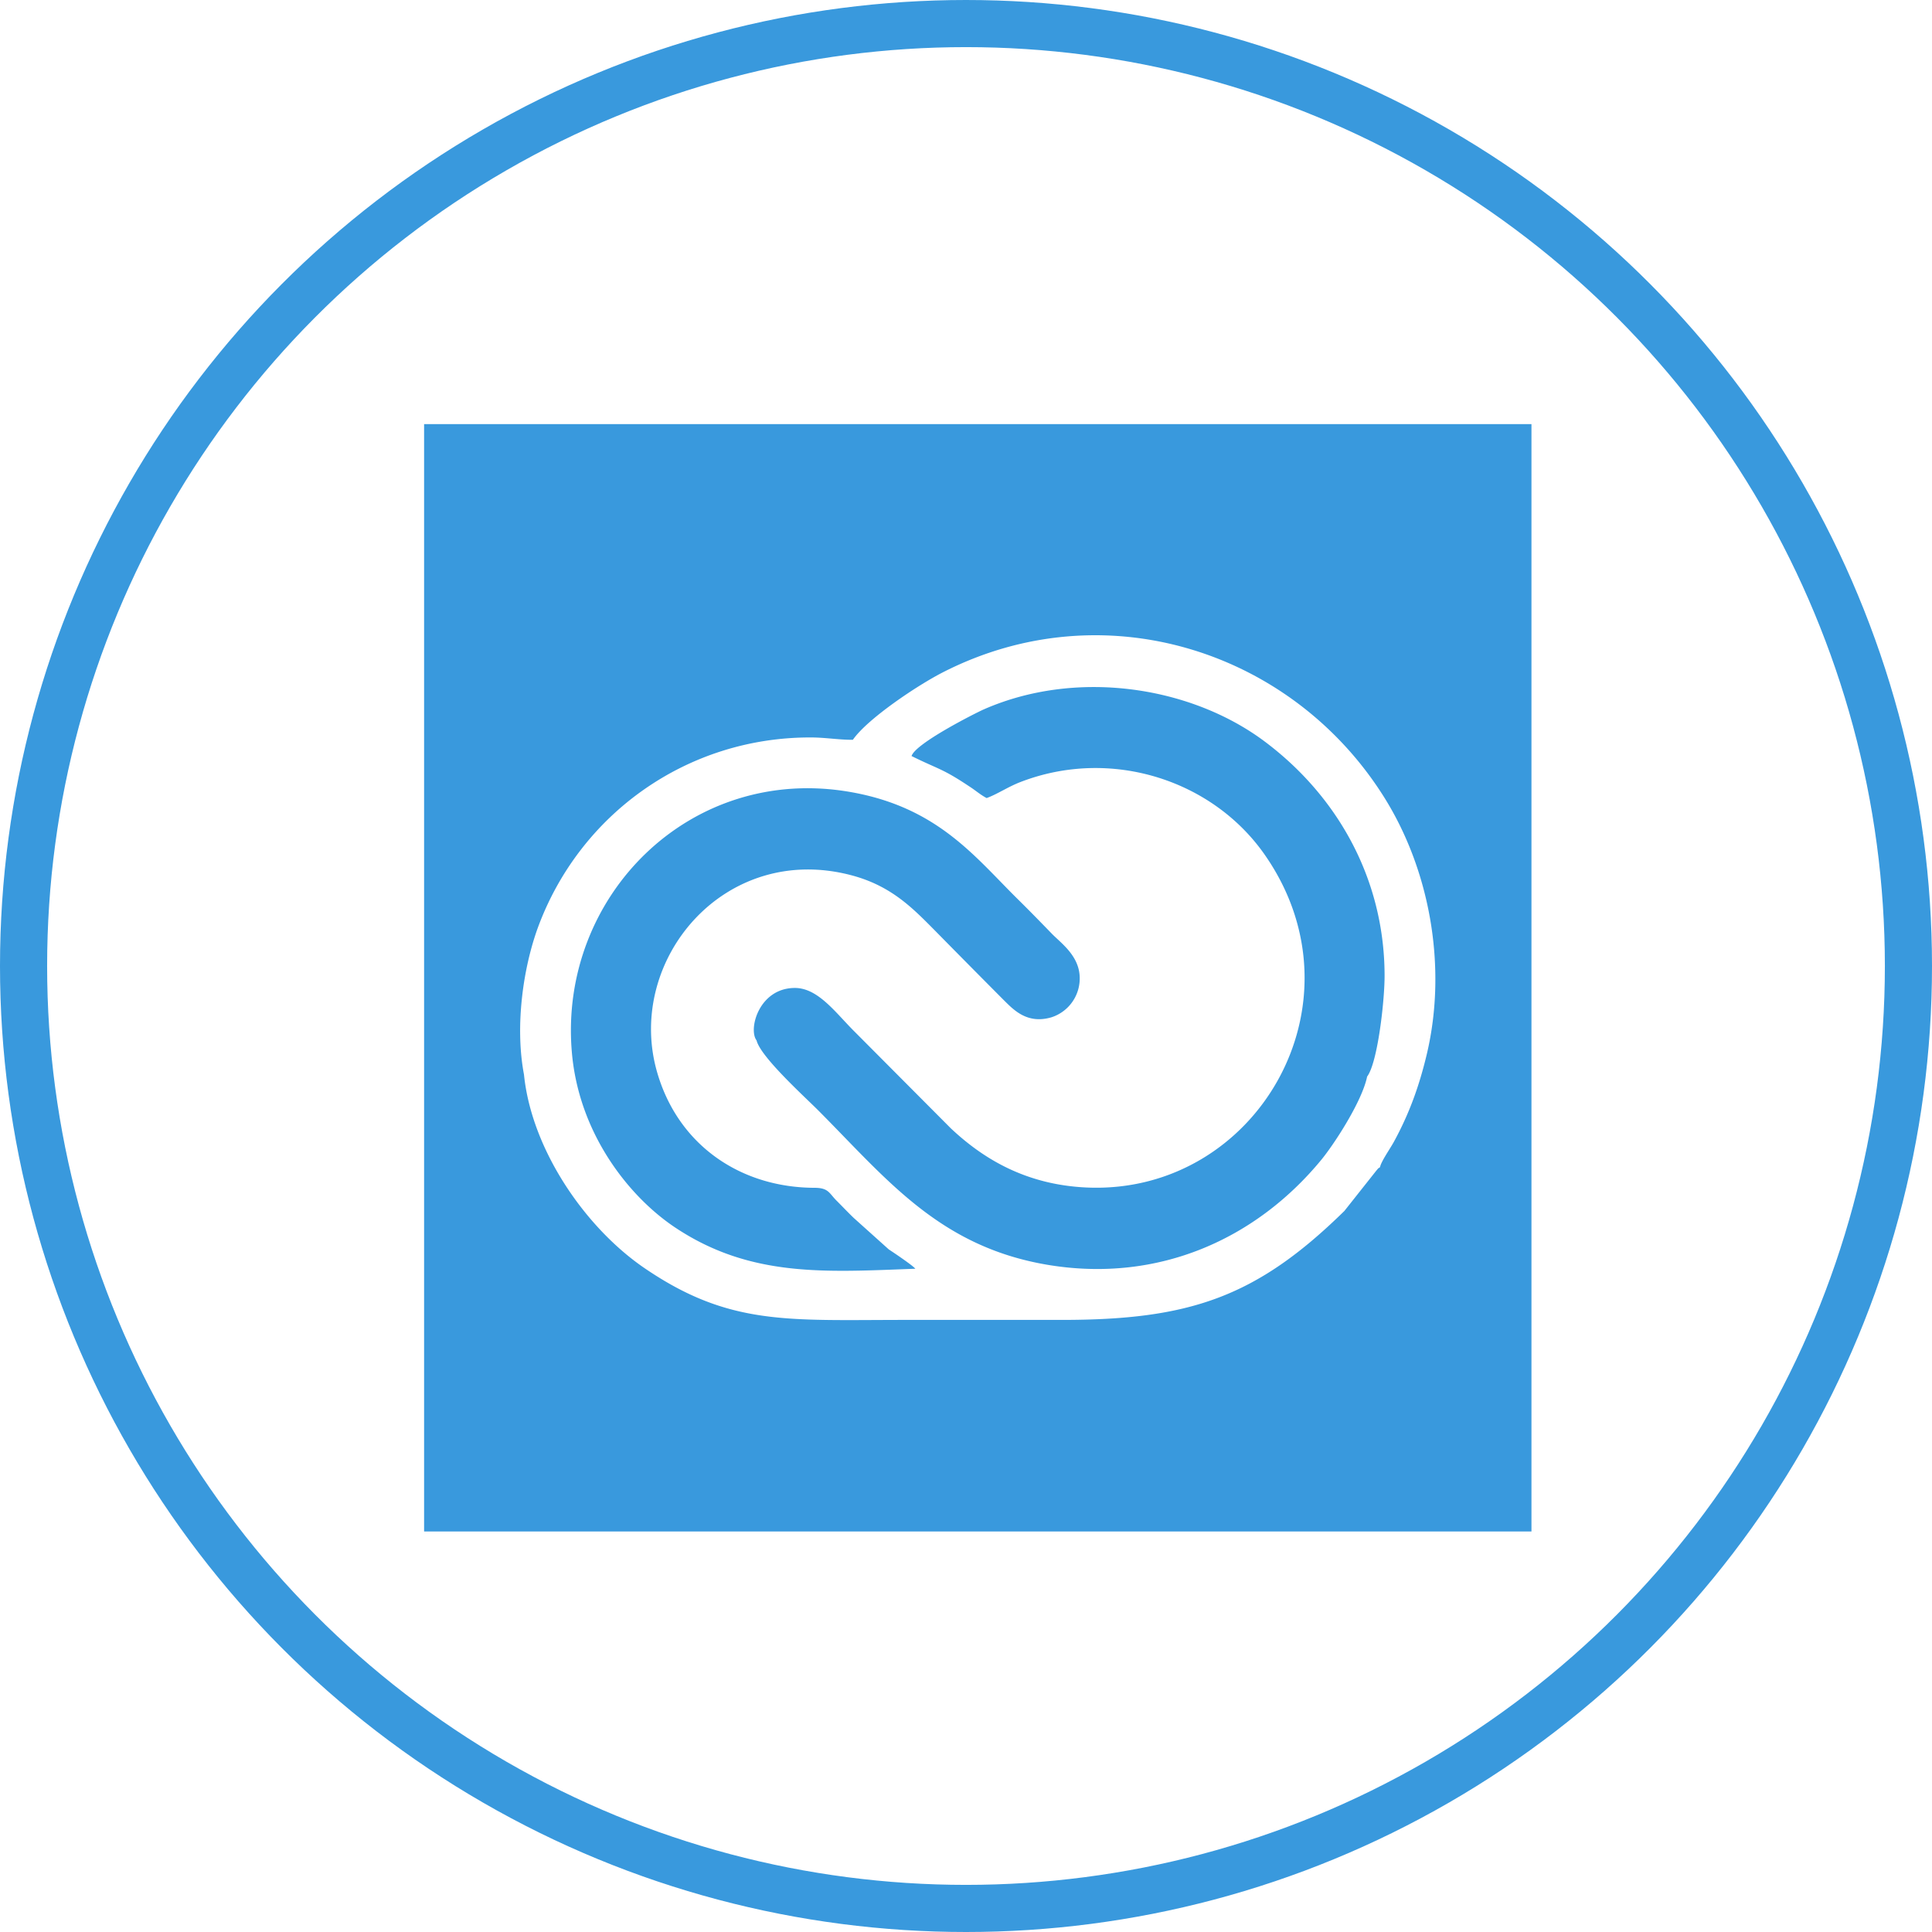
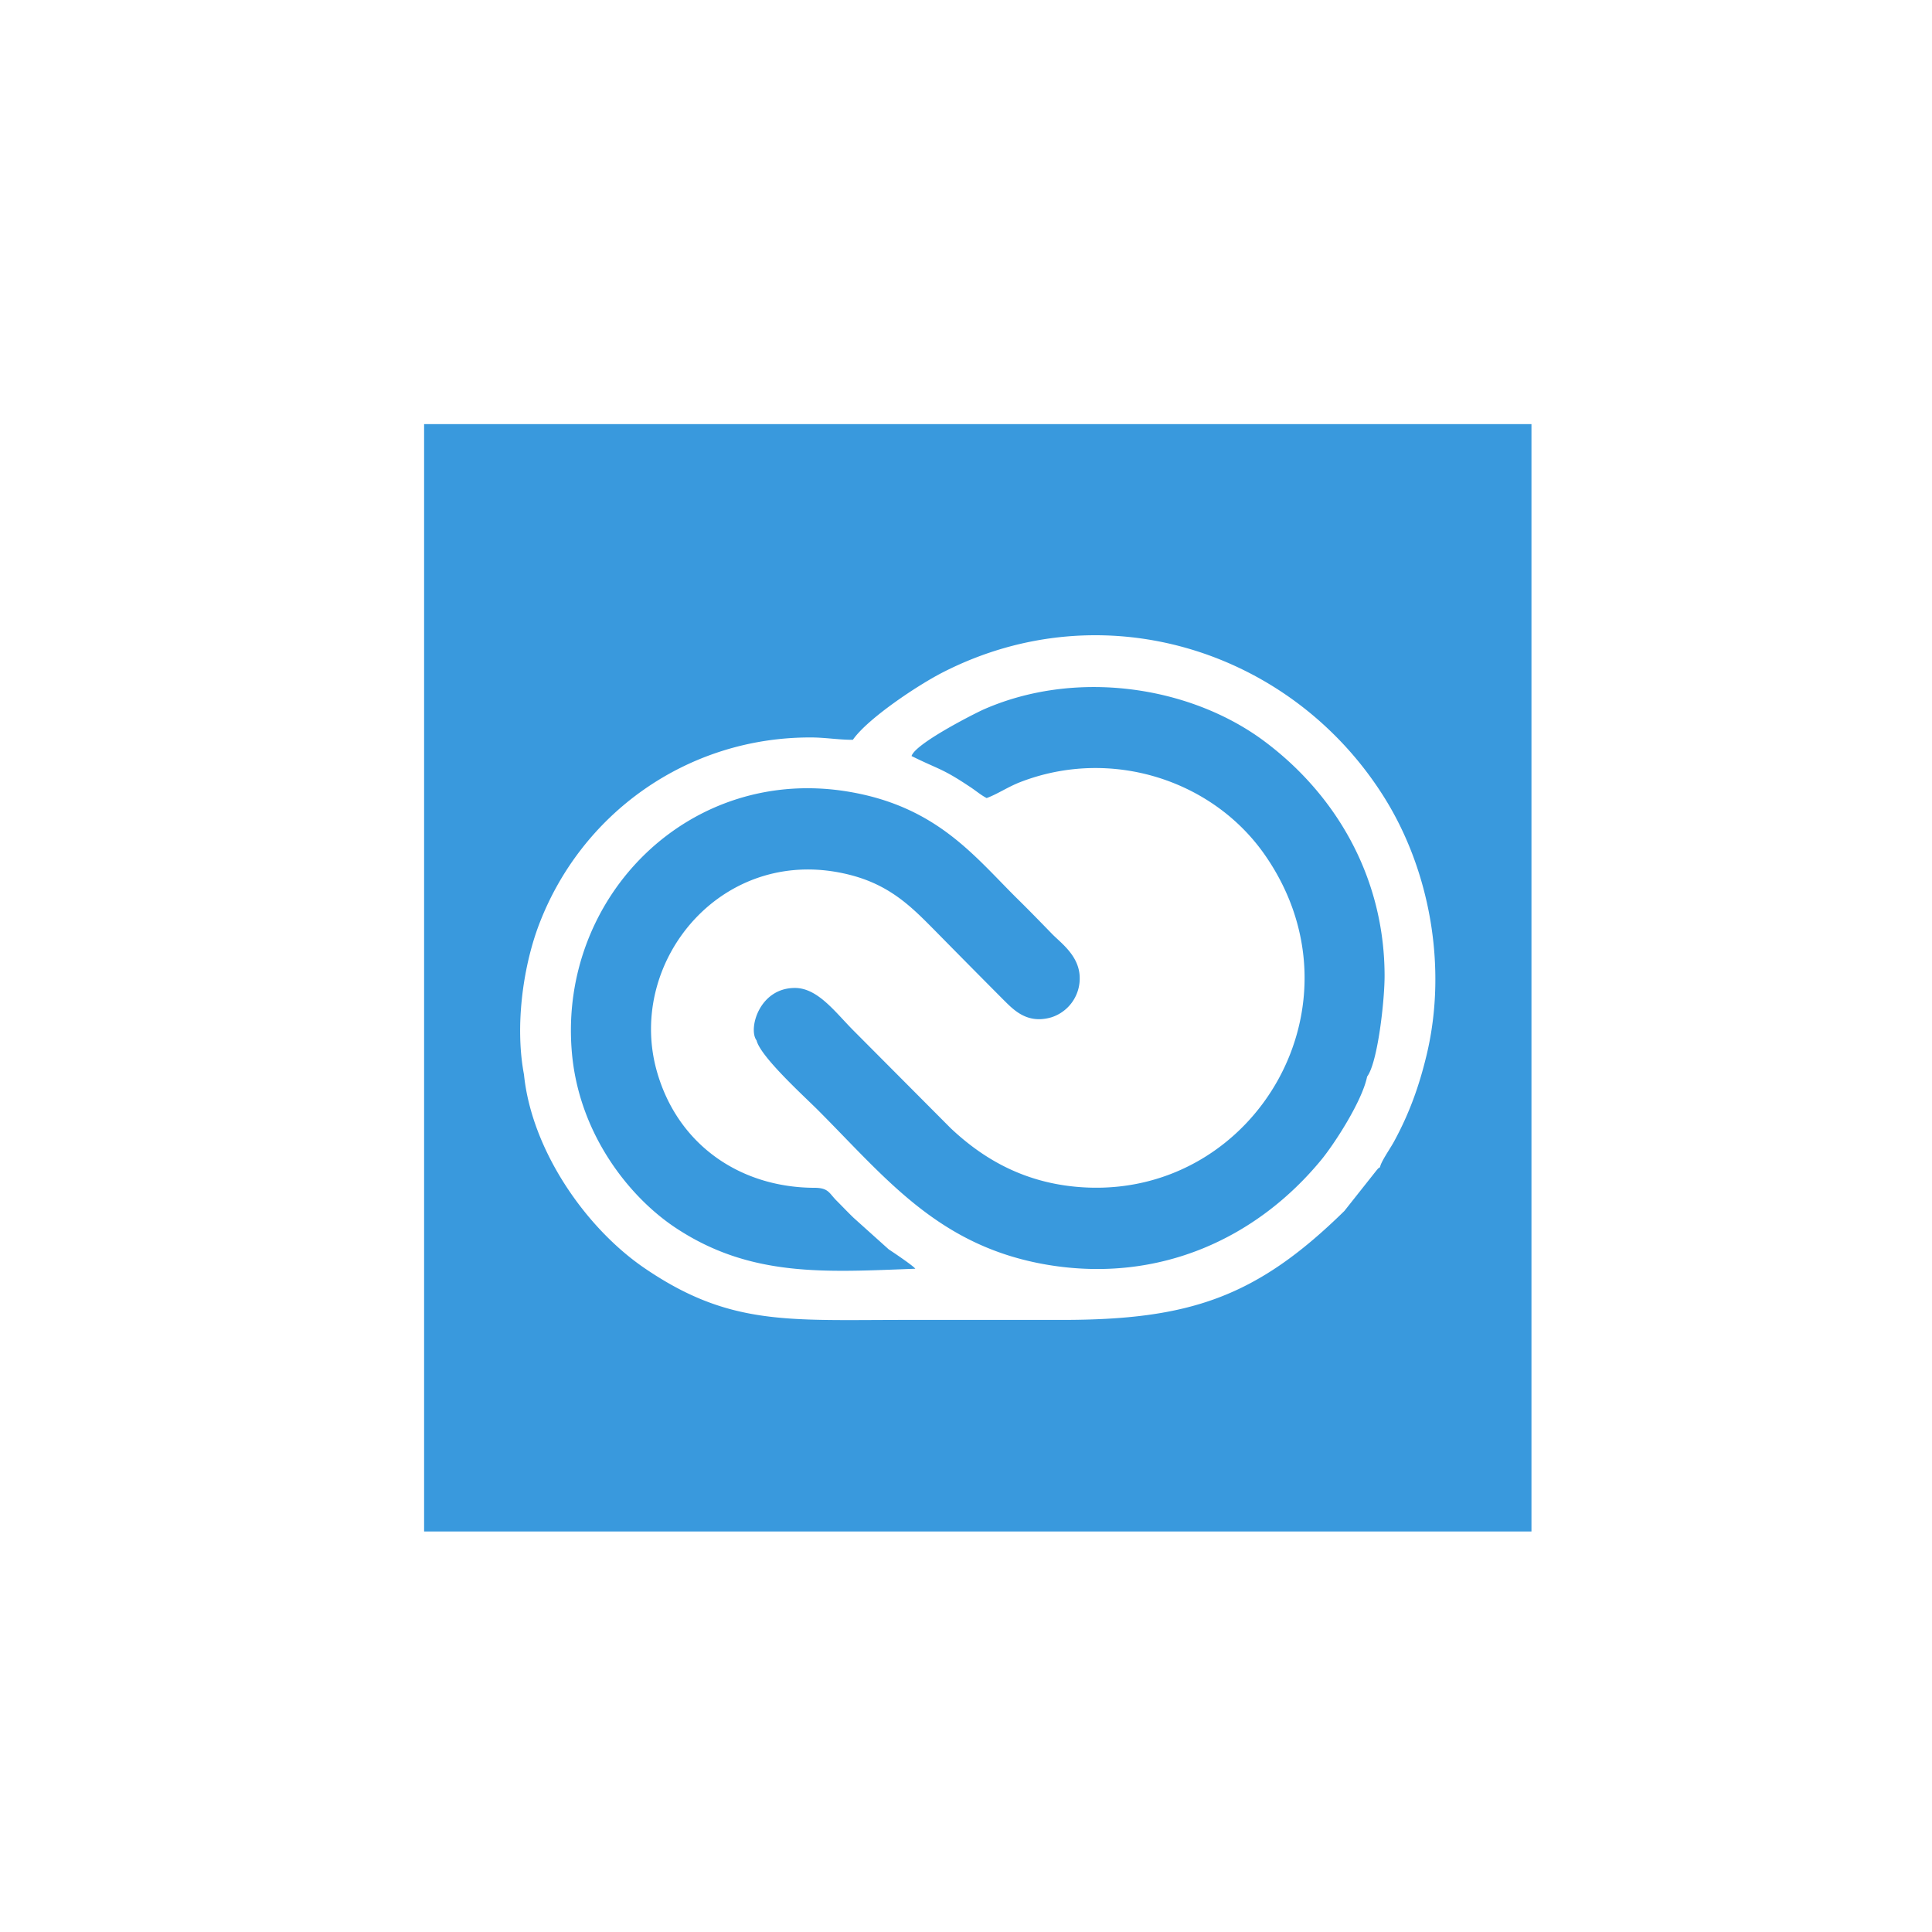
<svg xmlns="http://www.w3.org/2000/svg" width="82" height="82" viewBox="0 0 82 82">
  <g fill="none" fill-rule="evenodd" transform="translate(1 1)">
-     <circle cx="40" cy="40" r="40" stroke="#3999DD" stroke-width="2" />
    <path fill="#3999DD" d="M17 17h47v47H17V17zm19.723 35.029c.15.097 1.02.68 1.127.82-3.8.141-6.975.379-10.162-1.728-1.996-1.318-4.142-4.03-4.421-7.51-.537-6.58 5.032-12.176 11.814-10.998 3.734.648 5.312 2.776 7.136 4.57.504.497.955.962 1.449 1.47.375.378 1.116.907 1.158 1.782a1.731 1.731 0 0 1-1.19 1.74c-1.052.313-1.632-.335-2.05-.746a744.235 744.235 0 0 1-2.908-2.939c-.912-.918-1.824-1.88-3.51-2.333-5.397-1.448-9.603 3.576-8.294 8.287.87 3.122 3.52 4.959 6.696 4.97.612 0 .622.237.955.562.258.259.45.464.708.713l1.492 1.34zm20.302-7.337c-.214 1.059-1.416 2.896-1.953 3.544-2.736 3.317-6.857 5.23-11.578 4.452-4.625-.768-6.857-3.642-9.765-6.559-.58-.583-2.447-2.269-2.618-2.971-.365-.475.107-2.237 1.642-2.226.944.011 1.663.983 2.425 1.761l4.174 4.193c1.352 1.274 3.176 2.409 5.805 2.517 7.179.292 11.9-7.823 7.533-14.11-2.221-3.199-6.546-4.582-10.377-3.102-.536.206-.987.519-1.437.681-.269-.14-.483-.335-.74-.497-1.149-.767-1.289-.713-2.447-1.286.16-.53 2.65-1.793 3.058-1.977 3.906-1.718 8.702-1.005 11.846 1.297 3.08 2.268 5.151 5.78 5.173 9.95.01 1.06-.29 3.739-.74 4.333zm-35.786-.086c.322 3.187 2.596 6.493 5.107 8.211 3.606 2.464 6.085 2.204 11.074 2.204h6.643c5.43 0 8.262-.961 11.996-4.624l1.352-1.707c.13-.151.043-.065.161-.151.043-.238.419-.768.59-1.08.655-1.2 1.074-2.367 1.396-3.718.869-3.673.15-7.822-1.857-10.977-3.927-6.18-11.868-8.698-18.66-5.24-1.084.55-3.22 1.977-3.842 2.874-.536.01-1.18-.098-1.77-.098-5.248-.021-9.819 3.231-11.6 8.071-.633 1.74-.977 4.193-.59 6.235z" />
  </g>
</svg>